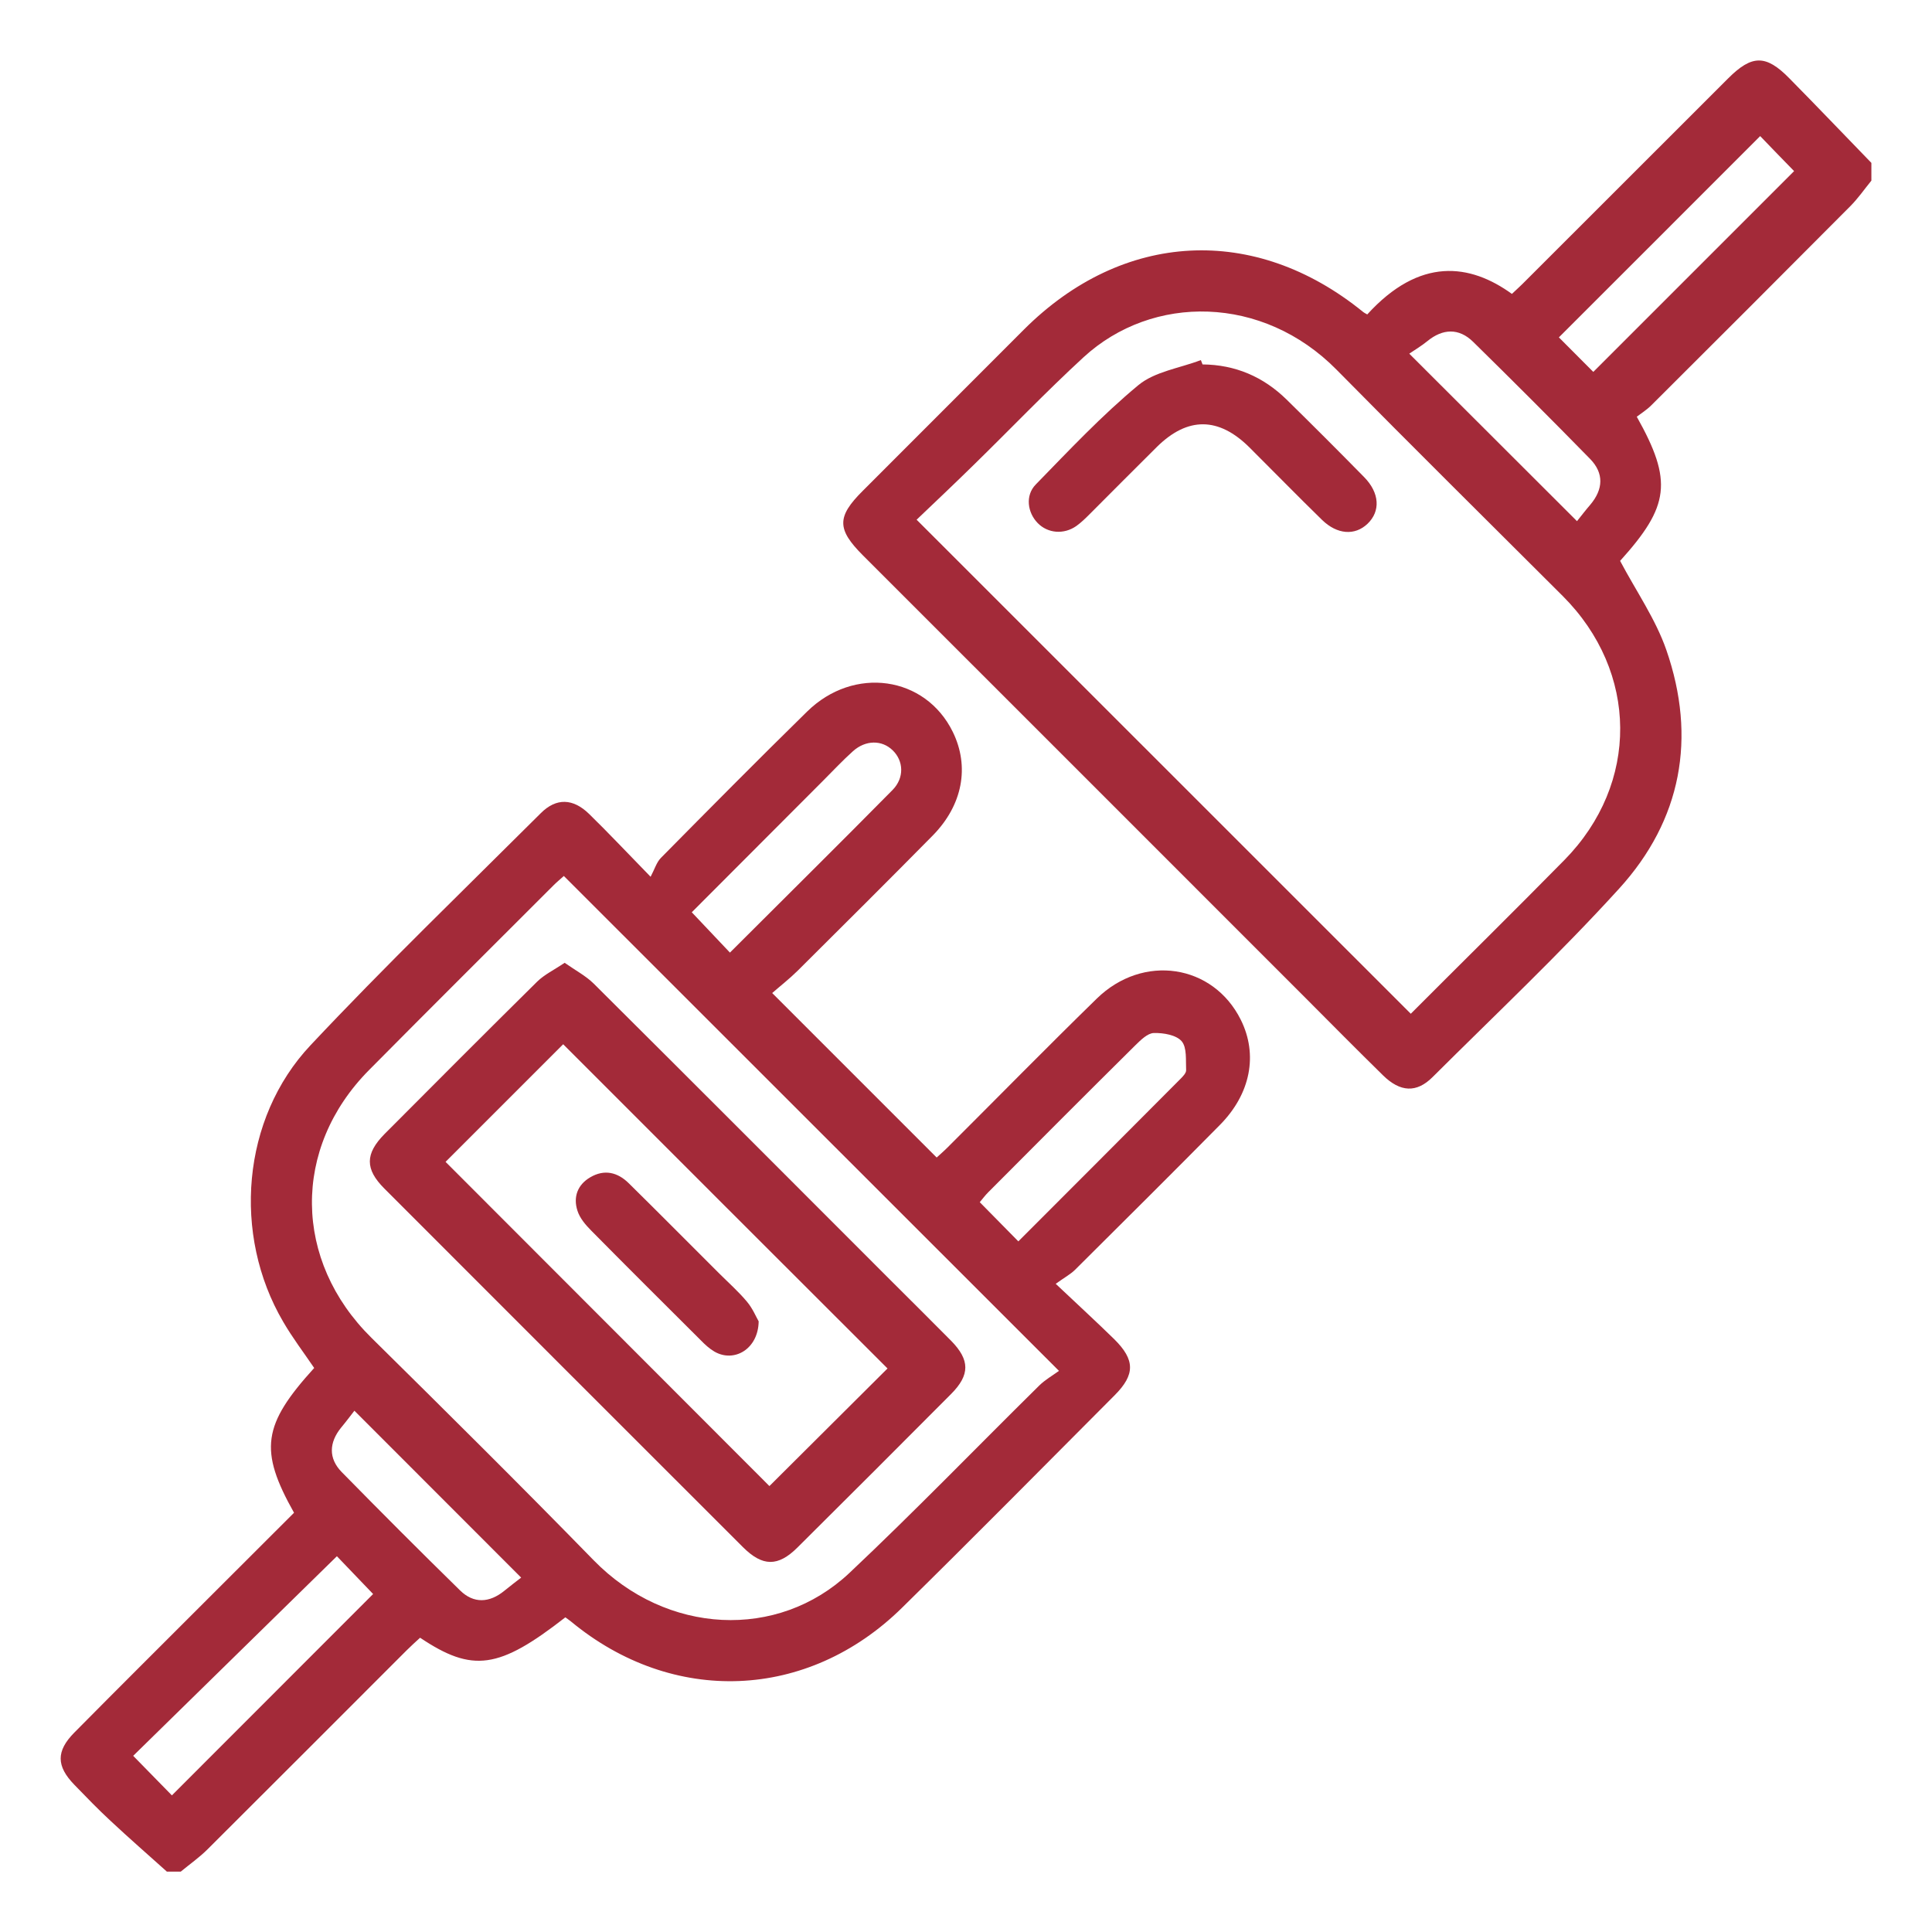
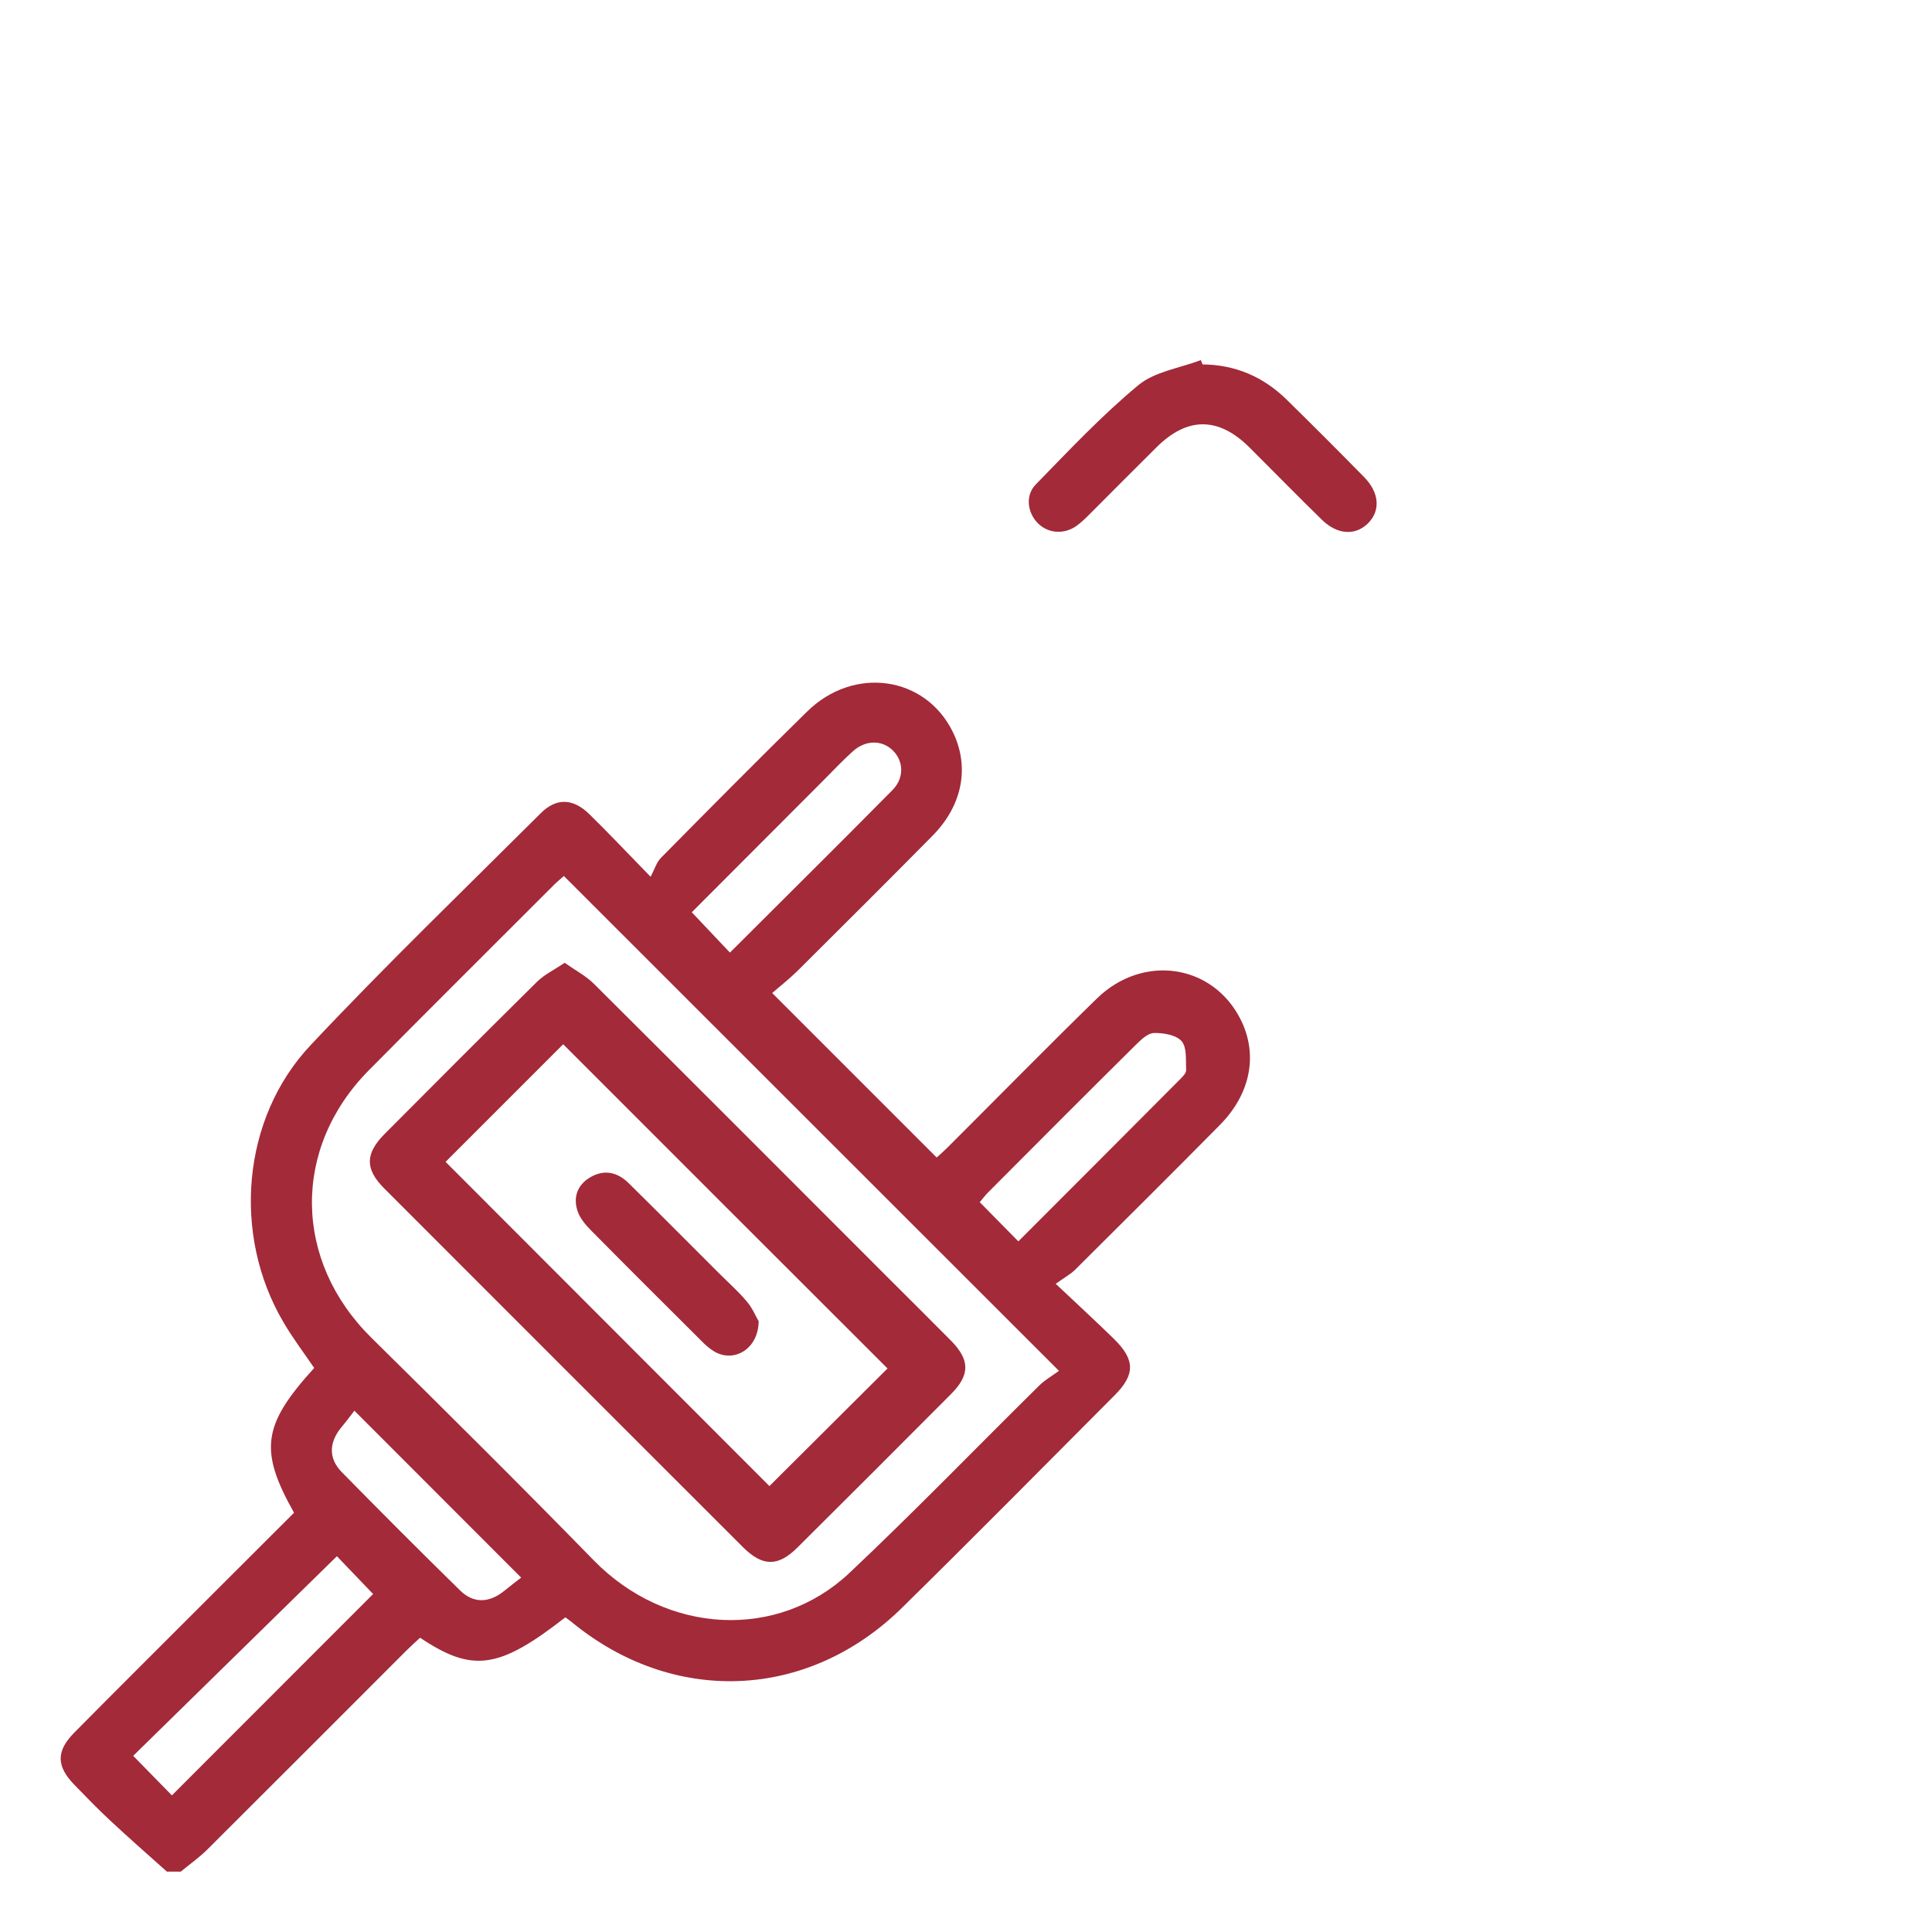
<svg xmlns="http://www.w3.org/2000/svg" id="Layer_1" viewBox="0 0 160 160">
  <defs>
    <style>.cls-1{fill:#a32a39;}</style>
  </defs>
  <path class="cls-1" d="M13.81,154.99c-1.55-1.39-3.13-2.77-4.65-4.19-1.04-.96-2.02-1.98-3.01-3-1.49-1.54-1.51-2.78,0-4.31,3.57-3.61,7.17-7.19,10.76-10.78,2.48-2.48,4.97-4.96,7.44-7.43-2.91-5.18-2.61-7.28,1.67-11.99-.86-1.27-1.8-2.5-2.57-3.83-4.22-7.2-3.44-16.83,2.26-22.89,6.18-6.58,12.68-12.85,19.08-19.23,1.28-1.28,2.67-1.23,4,.07,1.57,1.53,3.07,3.13,5.09,5.2.33-.62.49-1.19.85-1.56,4.01-4.06,8.03-8.12,12.11-12.12,3.88-3.81,9.8-2.95,12.07,1.69,1.4,2.87.82,6.05-1.67,8.58-3.7,3.75-7.44,7.47-11.18,11.19-.69.68-1.46,1.28-2.11,1.85,4.65,4.65,9.09,9.09,13.62,13.62.23-.21.59-.52.92-.85,4.11-4.1,8.18-8.25,12.34-12.31,3.84-3.75,9.64-2.85,11.93,1.76,1.43,2.88.82,6.12-1.73,8.7-3.98,4.03-8,8.02-12.01,12.01-.38.37-.87.63-1.59,1.15,1.82,1.72,3.36,3.13,4.85,4.59,1.73,1.71,1.73,2.93.04,4.63-5.86,5.88-11.69,11.78-17.61,17.6-7.82,7.7-19,8.12-27.43,1.14-.15-.12-.31-.23-.46-.34-5.5,4.29-7.68,4.6-12.03,1.69-.36.33-.75.68-1.12,1.05-5.49,5.49-10.97,10.98-16.47,16.46-.68.68-1.48,1.24-2.23,1.86h-1.17ZM46.69,72.55c-.25.23-.55.47-.82.74-5.11,5.11-10.23,10.2-15.31,15.33-6.4,6.46-6.27,15.79.2,22.17,6.18,6.1,12.35,12.22,18.41,18.43,6.03,6.17,15.24,6.63,21.17,1.05,5.36-5.05,10.48-10.35,15.73-15.53.48-.47,1.09-.82,1.63-1.21-13.86-13.85-27.41-27.4-41.01-40.99ZM14.23,148.69c5.59-5.59,11.16-11.17,16.67-16.68-.93-.97-1.96-2.04-3-3.13-5.67,5.56-11.3,11.07-16.87,16.53,1.26,1.29,2.28,2.33,3.2,3.27ZM57.29,75.55c1.08,1.14,2.1,2.22,3.16,3.34,4.53-4.53,9.03-8.97,13.47-13.47.99-1.01.91-2.41.01-3.28-.89-.87-2.24-.87-3.29.07-.87.78-1.67,1.64-2.49,2.46-3.64,3.65-7.29,7.3-10.85,10.87ZM84.33,102.81c4.5-4.5,8.97-8.98,13.43-13.46.2-.2.48-.49.47-.72-.04-.82.08-1.87-.37-2.4-.45-.52-1.51-.7-2.3-.68-.52.01-1.09.58-1.53,1.01-4.08,4.04-8.14,8.11-12.19,12.18-.26.26-.48.56-.7.82,1.09,1.11,2.11,2.14,3.19,3.24ZM29.35,116.83c-.32.41-.7.92-1.1,1.4-1,1.23-1.06,2.54.04,3.67,3.24,3.3,6.51,6.58,9.81,9.81,1.13,1.11,2.43,1.04,3.67.03.49-.4.99-.78,1.39-1.09-4.66-4.66-9.09-9.09-13.81-13.82Z" />
-   <path class="cls-1" d="M154.98,14.96c-.58.71-1.11,1.48-1.76,2.13-5.47,5.5-10.96,10.99-16.46,16.47-.38.38-.84.67-1.21.95,3,5.34,2.71,7.41-1.38,11.94,1.33,2.51,2.94,4.82,3.83,7.38,2.52,7.27,1.26,14.08-3.91,19.76-4.92,5.41-10.26,10.44-15.45,15.61-1.33,1.33-2.68,1.25-4.1-.14-2.16-2.12-4.29-4.27-6.42-6.41-12.22-12.22-24.43-24.44-36.65-36.65-2.17-2.17-2.18-3.2-.02-5.35,4.45-4.45,8.9-8.91,13.35-13.36,8.19-8.18,19.1-8.75,28.07-1.47.11.09.24.15.36.22,4.35-4.78,8.51-4.21,11.98-1.7.37-.35.76-.7,1.13-1.08,5.59-5.59,11.18-11.18,16.78-16.77,1.96-1.96,3.12-1.98,5.05-.02,2.29,2.32,4.54,4.68,6.81,7.02v1.46ZM116.84,83.95c4.18-4.19,8.49-8.43,12.72-12.73,6.22-6.33,6.14-15.58-.14-21.86-6.25-6.24-12.53-12.45-18.73-18.74-6.1-6.19-15.23-6.3-20.96-1.03-3.12,2.87-6.06,5.95-9.09,8.91-1.59,1.56-3.21,3.09-4.73,4.54,13.75,13.74,27.3,27.29,40.92,40.91ZM145.76,11.28c-5.58,5.59-11.16,11.16-16.66,16.66.95.96,2,2,2.85,2.86,5.55-5.55,11.13-11.13,16.63-16.63-.89-.91-1.9-1.95-2.81-2.9ZM130.6,43.16c.36-.45.72-.92,1.1-1.36,1.08-1.28,1.14-2.6,0-3.78-3.2-3.27-6.44-6.51-9.7-9.71-1.18-1.16-2.52-1.1-3.79-.06-.49.4-1.04.72-1.5,1.04,4.78,4.77,9.22,9.2,13.9,13.88Z" />
  <path class="cls-1" d="M46.77,79.74c.88.62,1.74,1.07,2.4,1.72,8.19,8.15,16.36,16.33,24.53,24.51,1.69,1.69,3.39,3.37,5.07,5.07,1.56,1.59,1.57,2.82,0,4.4-4.23,4.25-8.47,8.49-12.73,12.72-1.61,1.6-2.89,1.59-4.52-.04-9.9-9.89-19.8-19.79-29.69-29.69-1.61-1.61-1.6-2.88.02-4.52,4.2-4.22,8.4-8.43,12.63-12.61.6-.59,1.4-.97,2.29-1.57ZM36.9,96.22c8.92,8.93,17.91,17.93,26.82,26.85,3.28-3.26,6.62-6.59,9.78-9.74-8.94-8.93-17.96-17.94-26.86-26.85-3.18,3.18-6.48,6.48-9.73,9.73Z" />
  <path class="cls-1" d="M99.58,30.18c2.72.02,5.04,1.02,6.97,2.91,2.16,2.12,4.3,4.26,6.42,6.42,1.29,1.31,1.37,2.83.28,3.87-1.04.99-2.51.9-3.77-.33-2.03-1.98-4-4-6.01-6-2.55-2.53-5.11-2.55-7.65-.05-1.87,1.85-3.73,3.73-5.59,5.59-.34.34-.7.69-1.09.97-1.04.73-2.37.61-3.2-.24-.85-.87-1.05-2.28-.17-3.19,2.76-2.83,5.47-5.72,8.5-8.23,1.36-1.13,3.43-1.41,5.18-2.08.05.12.09.24.14.36Z" />
  <path class="cls-1" d="M62.83,109.42c-.03,2.31-2.04,3.46-3.67,2.51-.41-.24-.78-.58-1.12-.93-3.03-3.02-6.07-6.04-9.08-9.09-.47-.47-.95-1.04-1.14-1.65-.36-1.12,0-2.14,1.06-2.76,1.17-.69,2.27-.42,3.19.49,2.5,2.46,4.96,4.95,7.44,7.42.79.79,1.64,1.54,2.35,2.39.48.57.77,1.29.96,1.61Z" />
</svg>